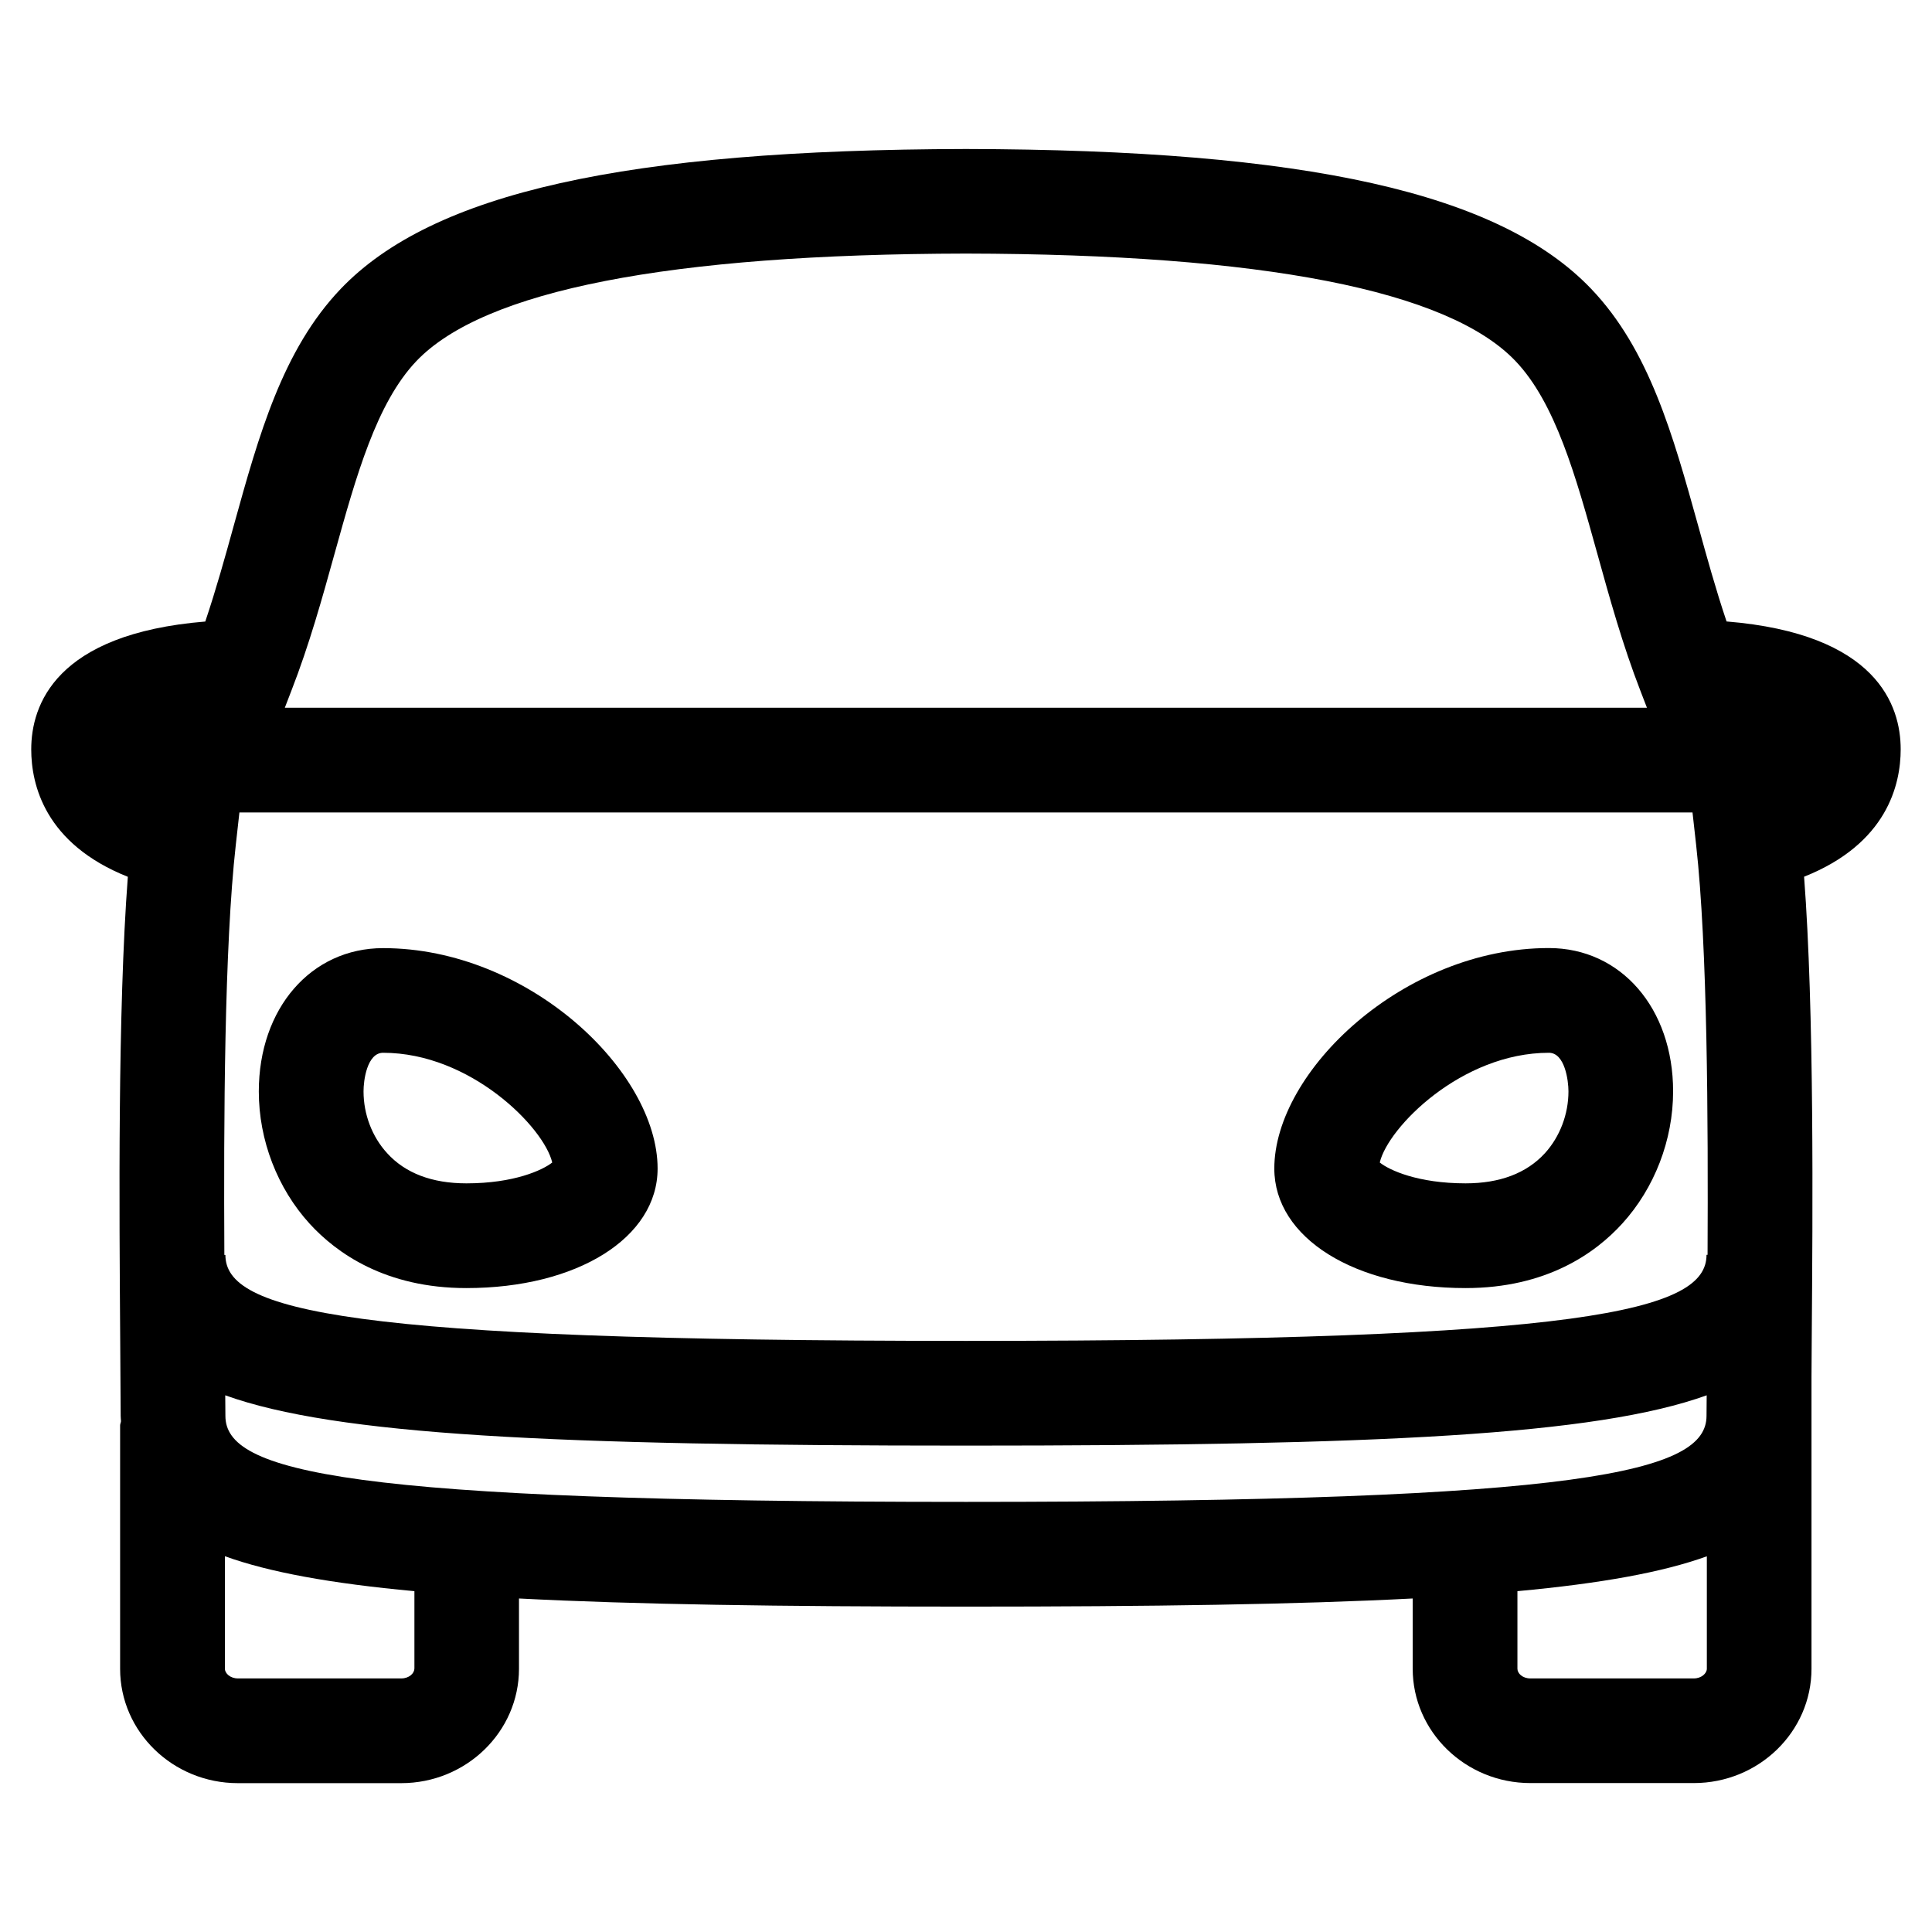
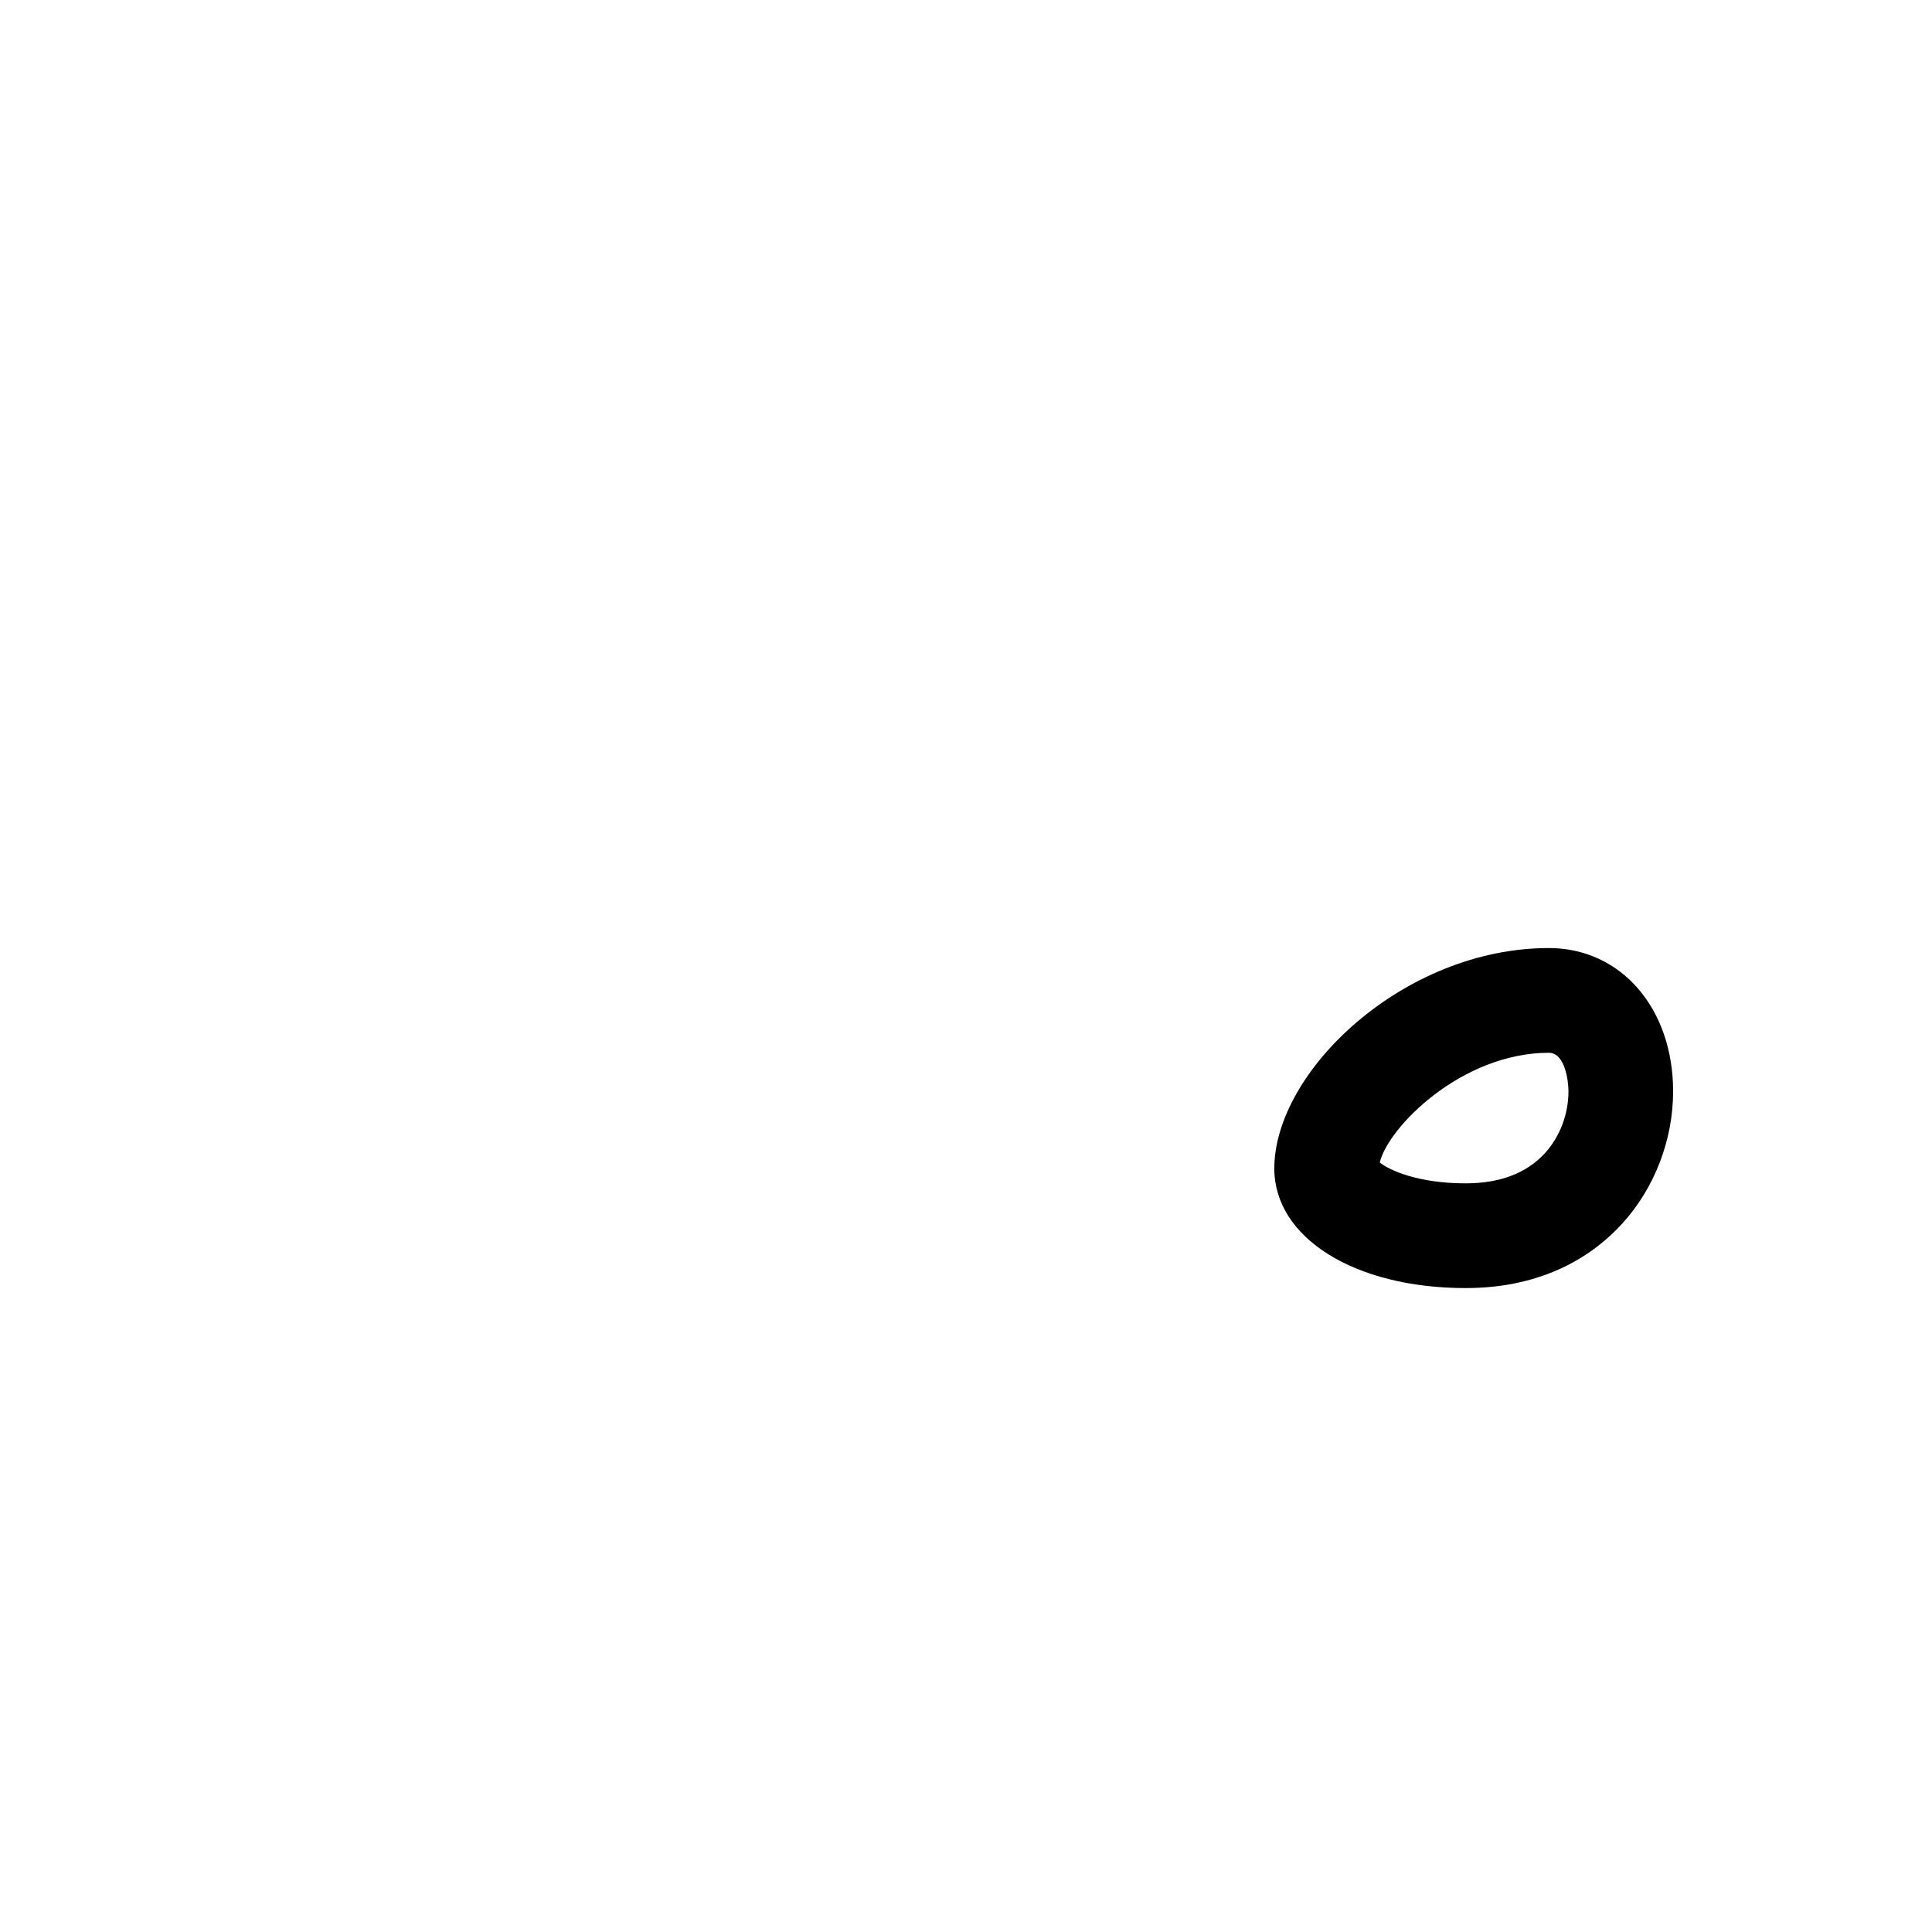
<svg xmlns="http://www.w3.org/2000/svg" version="1.1" id="Слой_1" x="0px" y="0px" width="24px" height="24px" viewBox="-278.583 314.162 24 24" enable-background="new -278.583 314.162 24 24" xml:space="preserve">
  <g>
-     <path d="M-254.972,323.47c0-0.544-0.294-1.435-2.163-1.588c-0.133-0.395-0.245-0.8-0.354-1.194   c-0.312-1.121-0.605-2.181-1.328-2.938c-1.139-1.192-3.533-1.729-7.767-1.737c-4.231,0.009-6.627,0.545-7.767,1.738   c-0.722,0.757-1.016,1.814-1.327,2.936c-0.109,0.396-0.222,0.801-0.355,1.196c-1.868,0.153-2.162,1.044-2.162,1.588   c0,0.439,0.17,1.173,1.2,1.583c-0.127,1.666-0.106,4.17-0.095,5.731l0.006,0.967c0,0.023,0.003,0.043,0.004,0.065   c-0.002,0.018-0.011,0.034-0.011,0.053v3.023c0,0.783,0.656,1.42,1.463,1.42h2.029c0.807,0,1.463-0.638,1.463-1.421v-0.873   c1.429,0.074,3.24,0.101,5.553,0.101c2.31,0,4.12-0.027,5.549-0.101v0.872c0,0.783,0.656,1.421,1.462,1.421h2.03   c0.806,0,1.462-0.637,1.462-1.42v-3.626l0.003-0.483c0.012-1.561,0.032-4.064-0.095-5.73   C-255.141,324.643-254.972,323.909-254.972,323.47z M-257.513,324.658c0.141,1.264,0.15,3.413,0.142,5.092h-0.013   c0,0.693-1.466,1.069-9.199,1.069c-7.734,0-9.2-0.375-9.2-1.068h-0.013c-0.009-1.679,0-3.828,0.142-5.093l0.045-0.403h18.051   L-257.513,324.658z M-274.425,321.033c0.267-0.959,0.519-1.865,1.015-2.386c0.839-0.879,3.137-1.328,6.826-1.335   c3.691,0.007,5.988,0.456,6.826,1.334c0.497,0.521,0.749,1.429,1.016,2.389c0.155,0.558,0.314,1.134,0.537,1.709l0.081,0.21   h-16.921l0.081-0.21C-274.74,322.169-274.58,321.592-274.425,321.033z M-273.436,334.892c0,0.057-0.066,0.12-0.162,0.12h-2.029   c-0.096,0-0.162-0.063-0.162-0.119v-1.399c0.547,0.198,1.313,0.338,2.354,0.434V334.892z M-275.783,331.751l-0.002-0.256   c1.375,0.495,4.079,0.625,9.202,0.625c5.122,0,7.826-0.129,9.201-0.625l-0.002,0.255c0,0.693-1.466,1.069-9.199,1.069   C-274.317,332.819-275.783,332.444-275.783,331.751z M-257.542,335.012h-2.03c-0.097,0-0.161-0.062-0.161-0.12v-0.964   c1.04-0.096,1.805-0.235,2.353-0.433v1.398C-257.381,334.949-257.447,335.012-257.542,335.012z" />
-     <path d="M-272.79,330.163c1.377,0,2.376-0.625,2.376-1.485c0-1.207-1.605-2.738-3.41-2.738c-0.895,0-1.544,0.749-1.544,1.781   c0,0.604,0.23,1.202,0.632,1.643C-274.404,329.727-273.796,330.163-272.79,330.163z M-273.824,327.24   c1.085,0,1.999,0.927,2.101,1.363c-0.118,0.094-0.473,0.259-1.066,0.259c-0.427,0-0.759-0.126-0.985-0.375   c-0.187-0.204-0.293-0.483-0.293-0.767C-274.068,327.587-274.024,327.24-273.824,327.24z" />
    <path d="M-260.377,330.163c1.007,0,1.614-0.436,1.946-0.801c0.401-0.44,0.632-1.039,0.632-1.643c0-1.031-0.648-1.78-1.543-1.78   c-1.805,0-3.411,1.532-3.411,2.739C-262.753,329.539-261.754,330.163-260.377,330.163z M-259.342,327.24   c0.199,0,0.243,0.347,0.243,0.479c0,0.284-0.106,0.563-0.292,0.768c-0.228,0.249-0.56,0.375-0.986,0.375   c-0.593,0-0.948-0.164-1.066-0.259C-261.341,328.167-260.427,327.24-259.342,327.24z" />
  </g>
</svg>